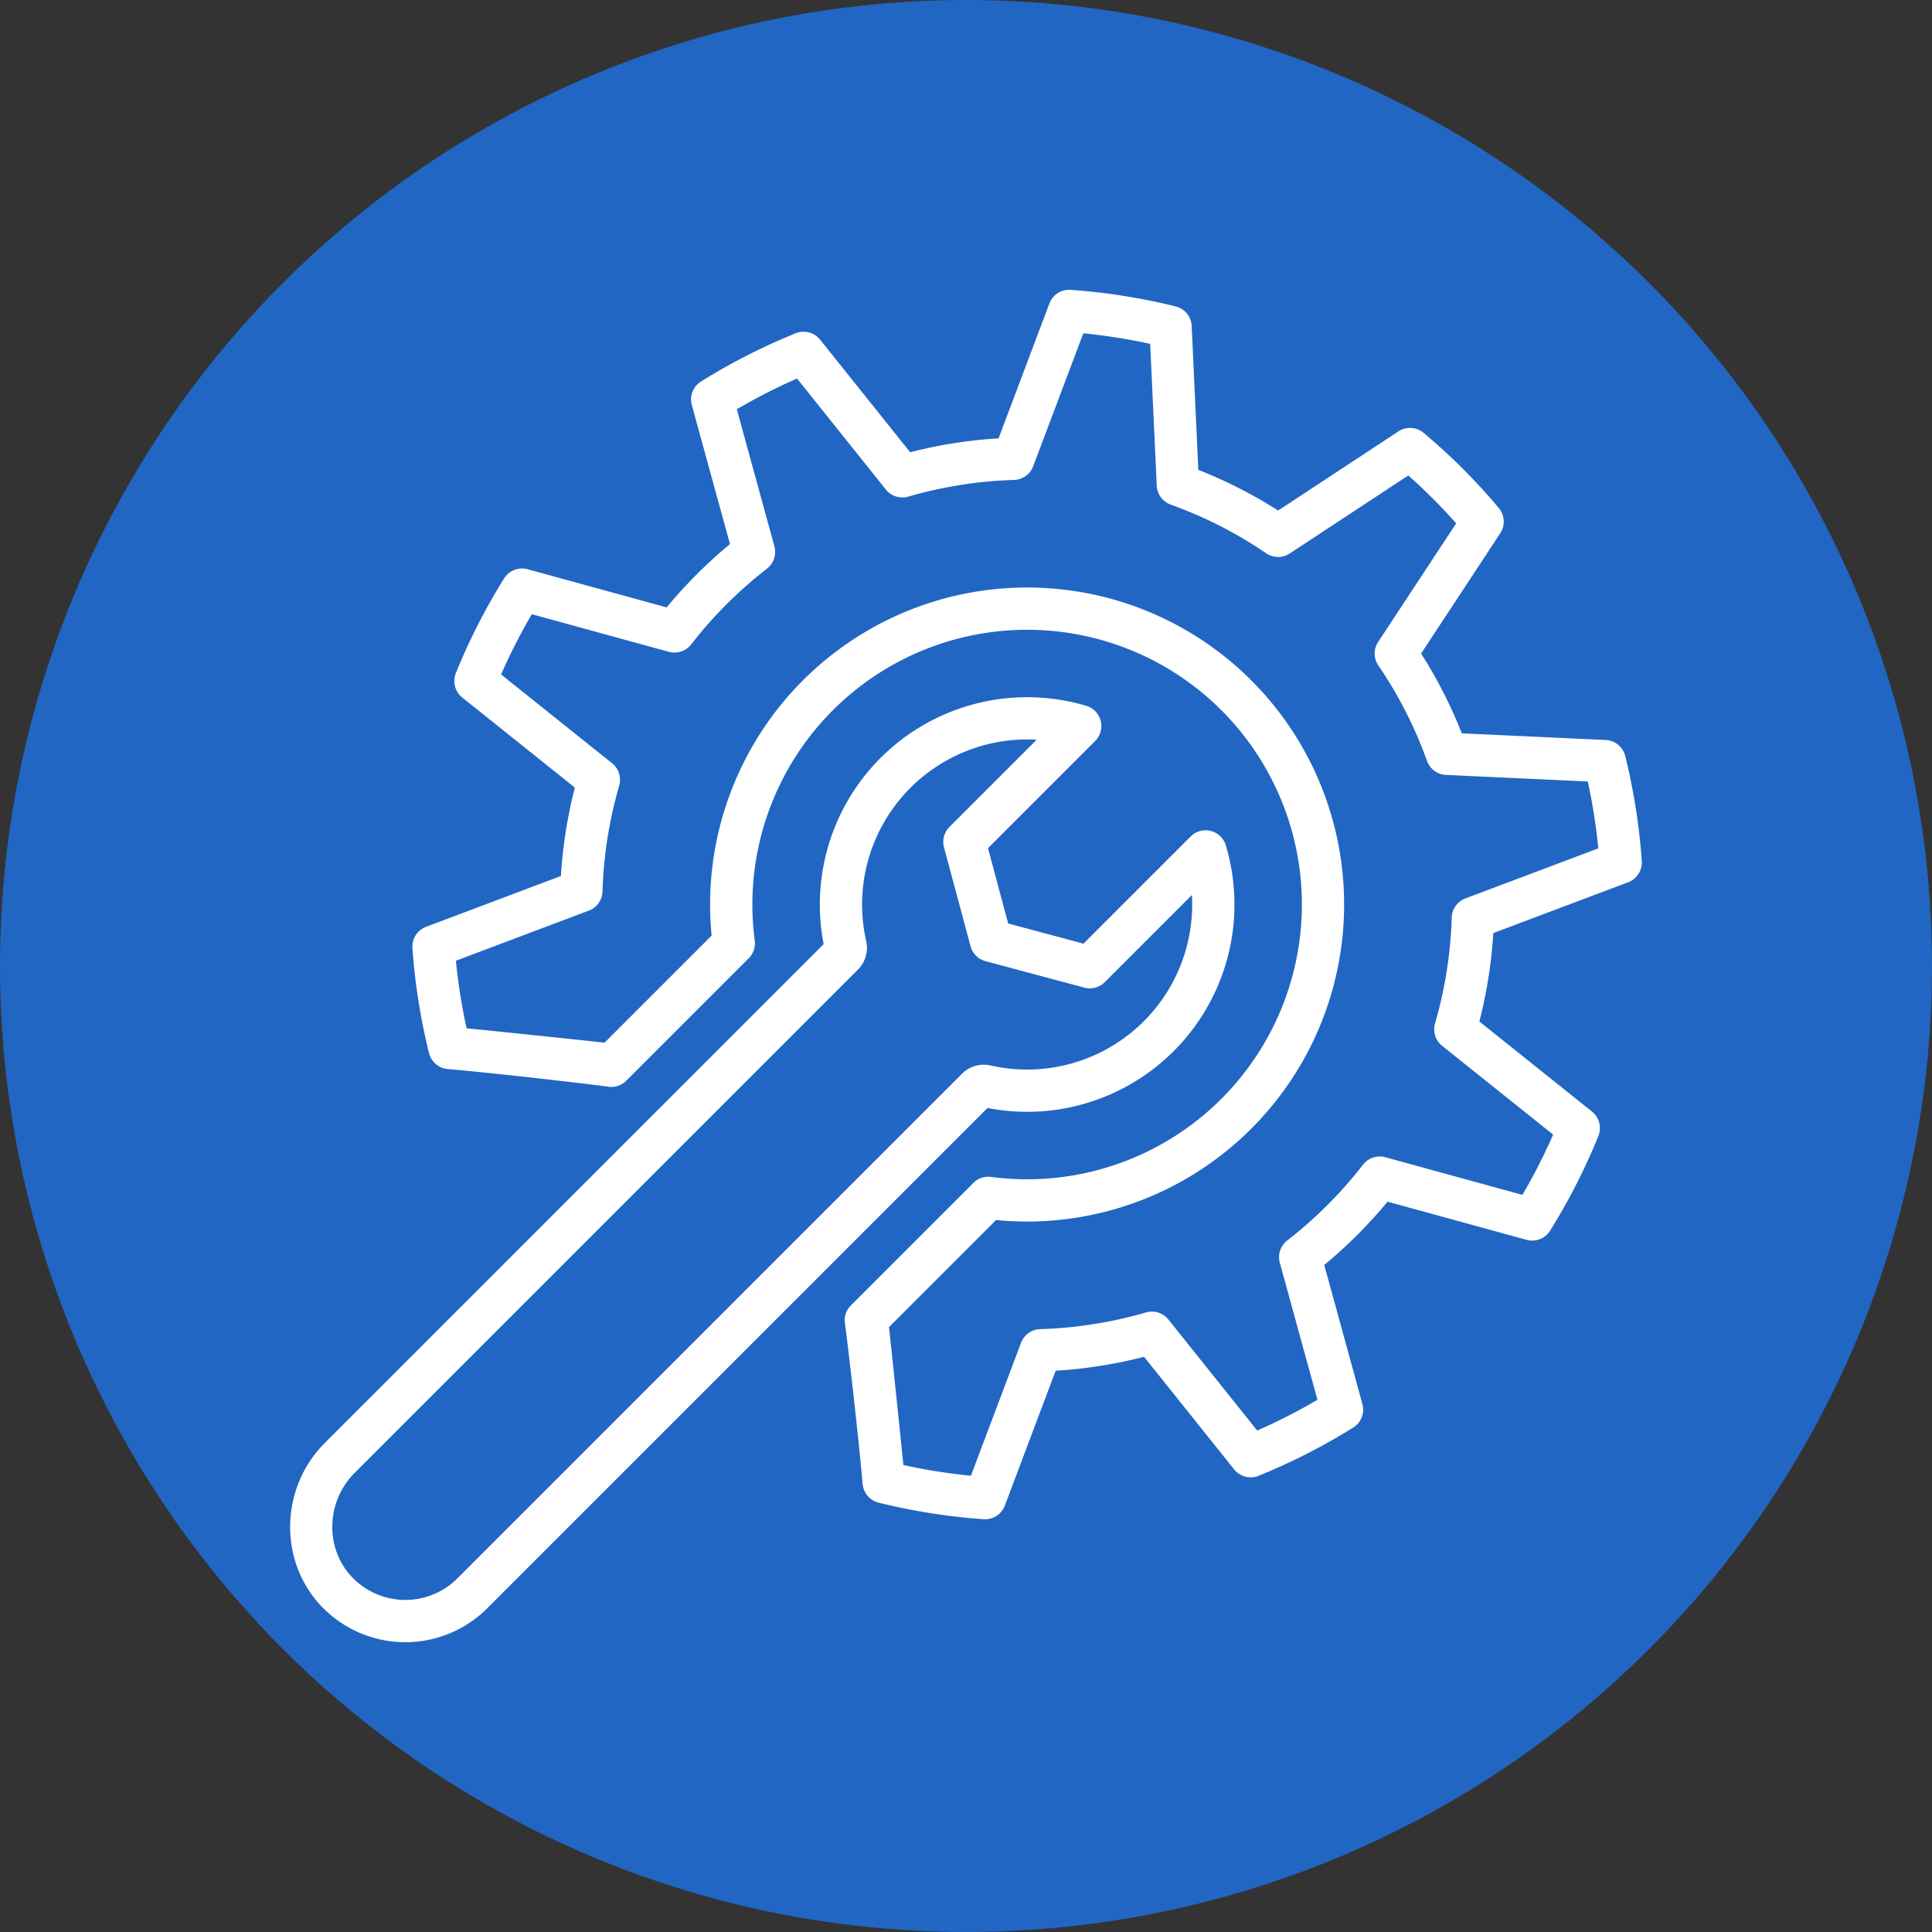
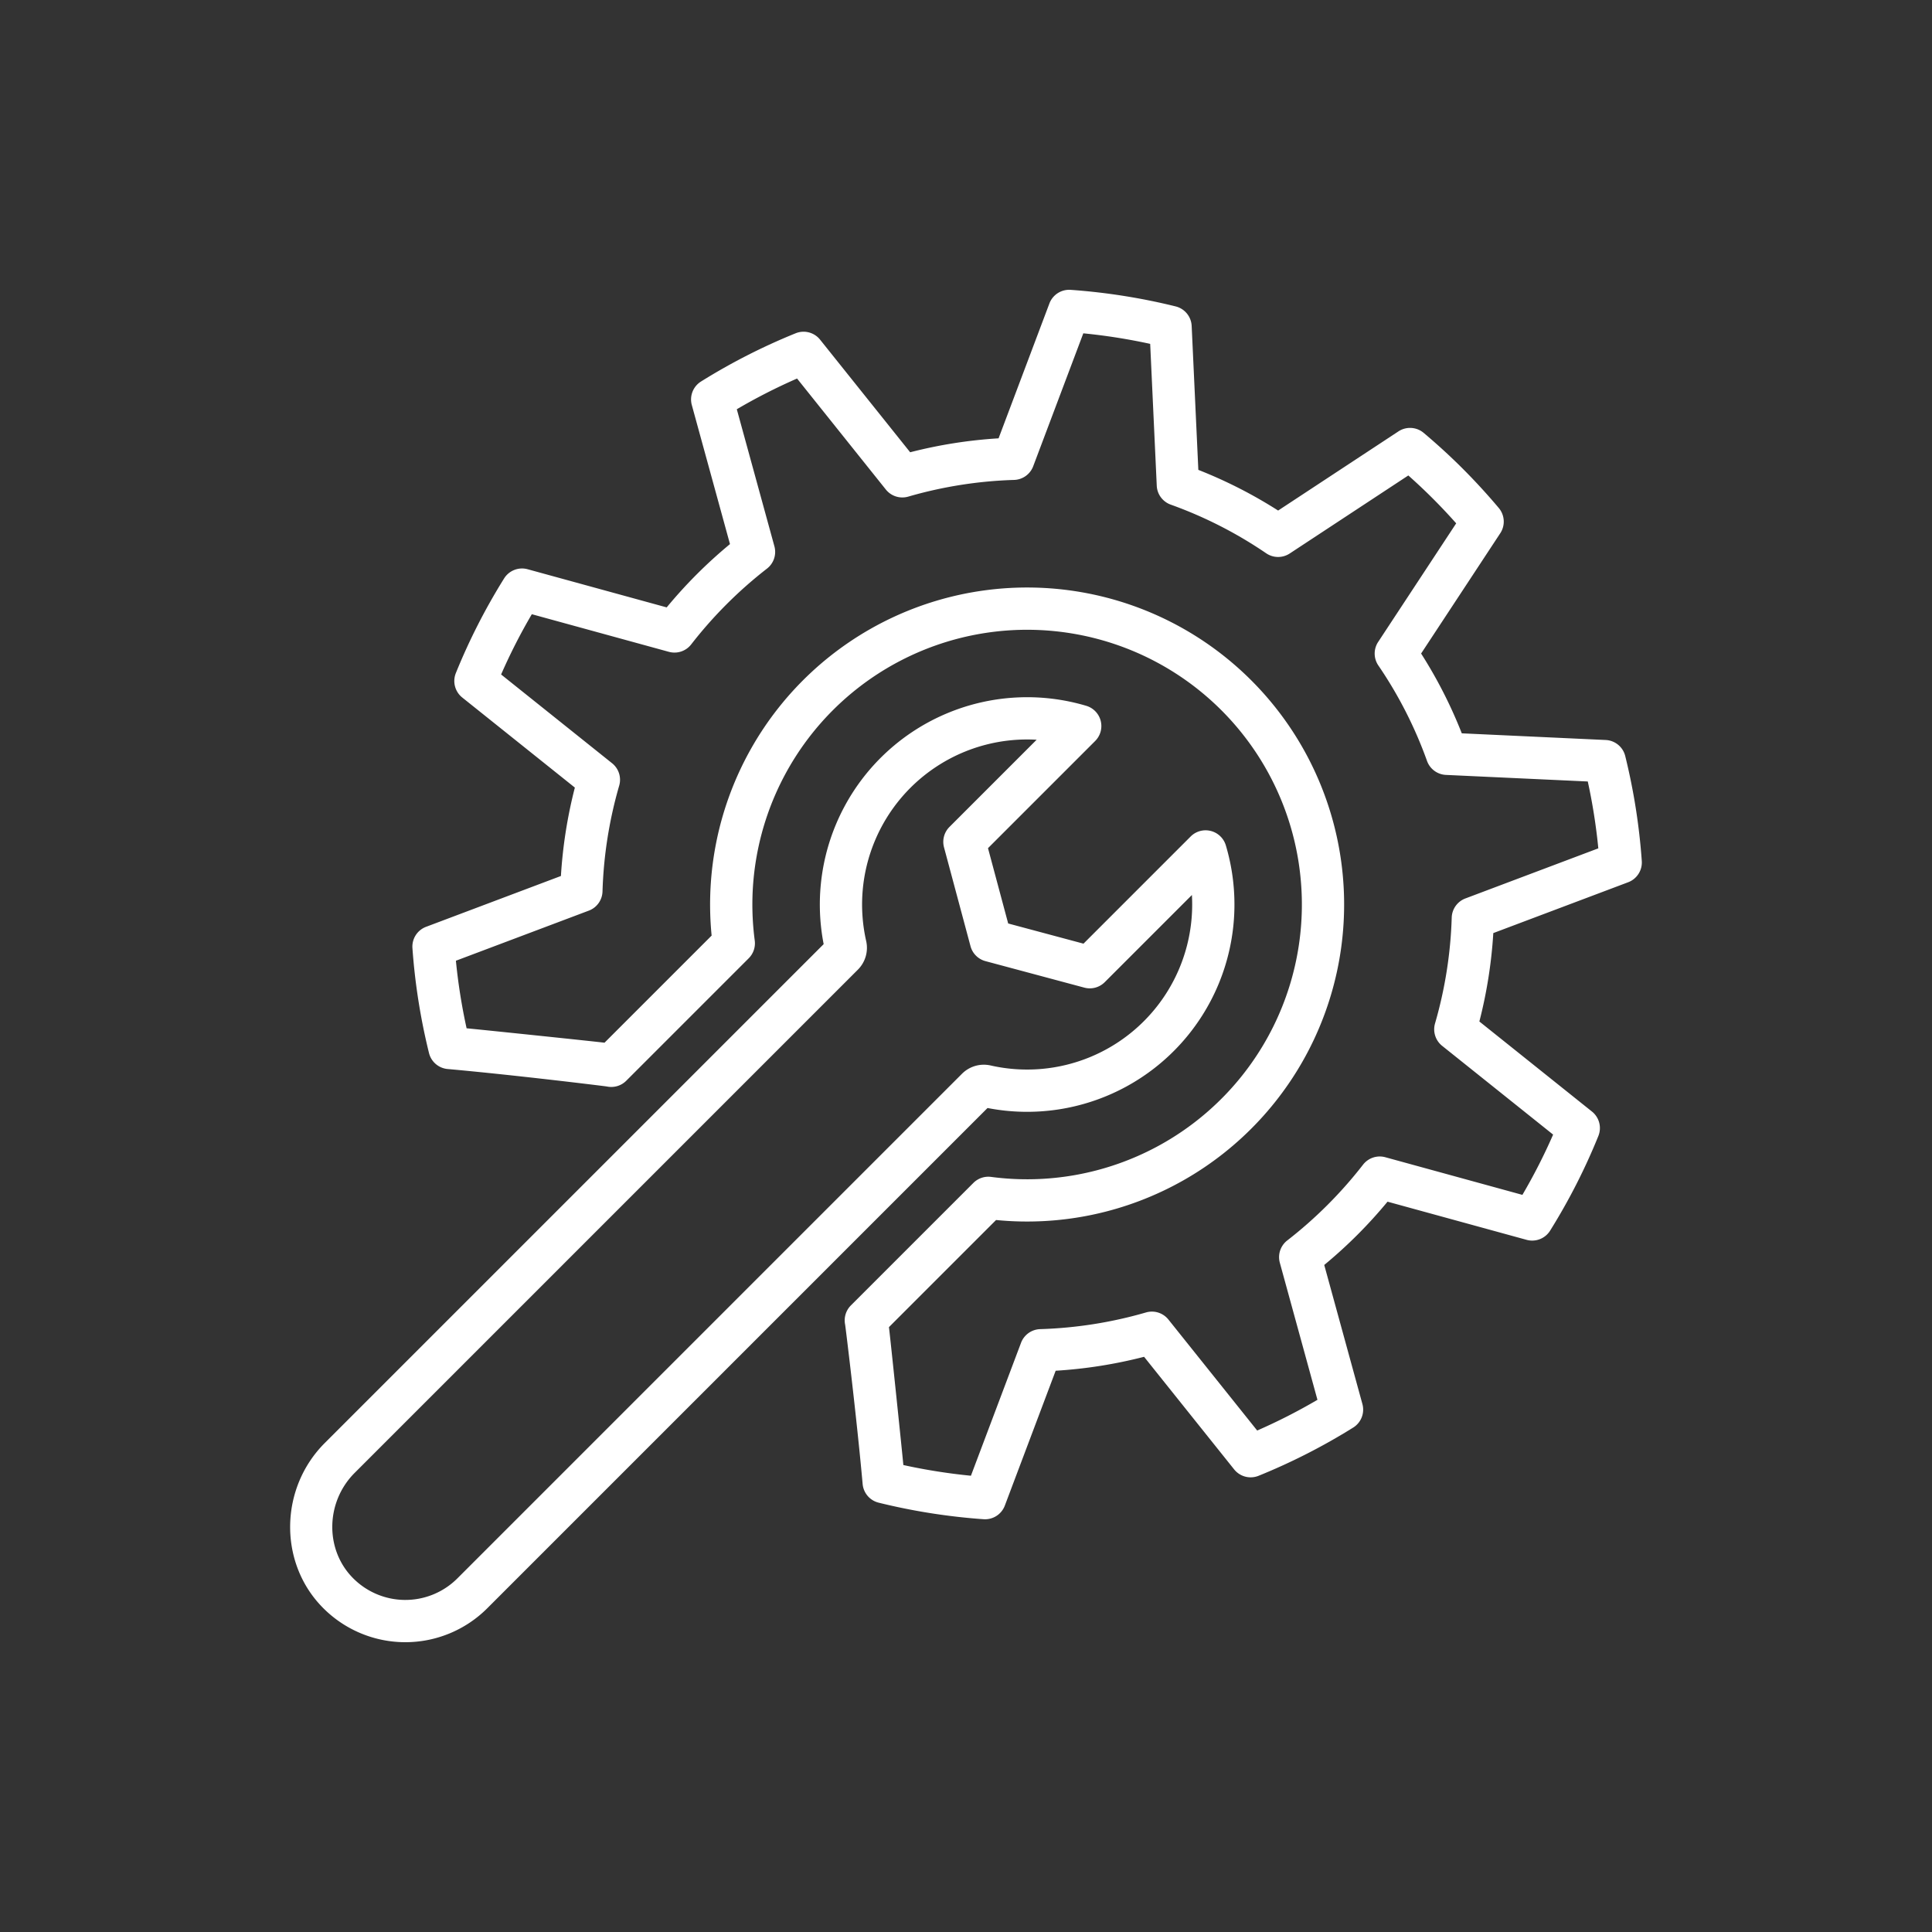
<svg xmlns="http://www.w3.org/2000/svg" width="512" height="512" x="0" y="0" viewBox="0 0 512 512" style="enable-background:new 0 0 512 512" xml:space="preserve" class="">
  <rect x="0" y="0" width="512" height="512" fill="#333333" stroke="none" />
-   <circle r="256" cx="256" cy="256" fill="#2166C3" />
  <g transform="matrix(0.7,0,0,0.7,76.799,76.8)">
    <path d="m65.287 154.353 42.632 34.1a177.543 177.543 0 0 0-5.276 33.471l-51.055 19.243a8 8 0 0 0-5.159 8.047 234.723 234.723 0 0 0 6.271 39.738A8 8 0 0 0 59.749 295c25.393 2.272 59.827 6.518 60.314 6.621a8 8 0 0 0 7.307-2.171l46.379-46.379a8 8 0 0 0 2.275-6.7 104.017 104.017 0 1 1 89.476 89.475 8 8 0 0 0-6.7 2.275L212.421 384.5a8 8 0 0 0-2.171 7.308c.1.486 4.349 34.92 6.621 60.313a8 8 0 0 0 6.048 7.053 234.566 234.566 0 0 0 39.736 6.266 8 8 0 0 0 8.048-5.158l19.245-51.055a177.541 177.541 0 0 0 33.472-5.276l34.1 42.632a8.008 8.008 0 0 0 9.246 2.417 232.309 232.309 0 0 0 35.834-18.266 8 8 0 0 0 3.476-8.9l-14.449-52.648c4.354-3.6 8.56-7.422 12.551-11.412s7.814-8.2 11.412-12.551l52.648 14.449a8 8 0 0 0 8.9-3.476 232.351 232.351 0 0 0 18.268-35.838 8.01 8.01 0 0 0-2.419-9.249l-42.632-34.1a177.518 177.518 0 0 0 5.276-33.471l51.055-19.245a8 8 0 0 0 5.158-8.048 234.755 234.755 0 0 0-6.265-39.737 8 8 0 0 0-7.4-6.07l-54.479-2.525a175.885 175.885 0 0 0-15.4-30.21l29.971-45.546a8 8 0 0 0-.565-9.553c-4.38-5.2-8.957-10.19-13.6-14.837s-9.638-9.224-14.837-13.6a8 8 0 0 0-9.552-.564l-45.547 29.97a175.885 175.885 0 0 0-30.21-15.4l-2.524-54.486a8 8 0 0 0-6.071-7.4A234.641 234.641 0 0 0 295.625.02a8 8 0 0 0-8.049 5.158l-19.244 51.055a177.462 177.462 0 0 0-33.471 5.276l-34.1-42.632a8 8 0 0 0-9.249-2.419 232.354 232.354 0 0 0-35.838 18.268 8 8 0 0 0-3.476 8.9l14.449 52.648c-4.354 3.6-8.561 7.423-12.55 11.412s-7.815 8.2-11.413 12.551L90.038 105.79a8 8 0 0 0-8.9 3.476 232.309 232.309 0 0 0-18.27 35.834 8.011 8.011 0 0 0 2.419 9.253Zm78.235-17.293a8 8 0 0 0 8.437-2.808 162.727 162.727 0 0 1 28.7-28.7 8 8 0 0 0 2.808-8.436l-14.238-51.894a216.647 216.647 0 0 1 22.815-11.63l33.607 42.019a8 8 0 0 0 8.479 2.689 161.39 161.39 0 0 1 40.07-6.32 8 8 0 0 0 7.242-5.175l18.97-50.326a218.93 218.93 0 0 1 25.318 3.991l2.488 53.7a8 8 0 0 0 5.293 7.161 159.819 159.819 0 0 1 36.141 18.425 8 8 0 0 0 8.906.075l44.9-29.543a214.411 214.411 0 0 1 18.122 18.128l-29.543 44.9a8 8 0 0 0 .075 8.907 159.75 159.75 0 0 1 18.425 36.14 8 8 0 0 0 7.161 5.293l53.7 2.488a218.93 218.93 0 0 1 3.991 25.314l-50.326 18.97a8 8 0 0 0-5.175 7.242 161.375 161.375 0 0 1-6.317 40.074 8 8 0 0 0 2.686 8.479l42.019 33.607a216.643 216.643 0 0 1-11.63 22.815L414.758 328.4a8 8 0 0 0-8.437 2.808 162.727 162.727 0 0 1-28.7 28.7 8 8 0 0 0-2.808 8.437l14.241 51.89a216.741 216.741 0 0 1-22.815 11.63l-33.607-42.019a8 8 0 0 0-8.479-2.686 161.455 161.455 0 0 1-40.075 6.318 8 8 0 0 0-7.241 5.174l-18.97 50.326a218.848 218.848 0 0 1-25.581-4.05c-.537-5.835-5.189-50.444-5.456-52.209l40.555-40.555A120.017 120.017 0 1 0 159.7 244.488l-40.555 40.556c-1.765-.268-46.374-4.92-52.209-5.457a219.1 219.1 0 0 1-4.051-25.581l50.327-18.97a8 8 0 0 0 5.175-7.242 161.375 161.375 0 0 1 6.317-40.074 8 8 0 0 0-2.685-8.479L80 145.634a216.542 216.542 0 0 1 11.629-22.815ZM307 163.194a8 8 0 0 0-5.479-5.7 78.489 78.489 0 0 0-99.409 90.227L13.247 436.58c-16.933 16.934-17.554 44.608-1.384 61.691.287.3.575.6.868.891a43.871 43.871 0 0 0 62.031-.011l189.389-189.39a78.487 78.487 0 0 0 90.227-99.408 8 8 0 0 0-13.326-3.382l-40.57 40.569-28.512-7.64-7.64-28.512 40.57-40.569a8 8 0 0 0 2.1-7.625ZM257.71 248.5a8.006 8.006 0 0 0 5.657 5.657L300.8 264.19a8 8 0 0 0 7.727-2.07l33-33a62.486 62.486 0 0 1-76.148 64.55 11.69 11.69 0 0 0-10.895 3.13L63.448 487.837a27.871 27.871 0 0 1-39.965-.566c-10.27-10.848-9.786-28.513 1.078-39.377l190.507-190.506a11.7 11.7 0 0 0 3.13-10.894 62.486 62.486 0 0 1 64.549-76.15l-33 33a8 8 0 0 0-2.071 7.728Z" fill="#FFFFFF" opacity="1" data-original="#000000" class="" />
  </g>
</svg>